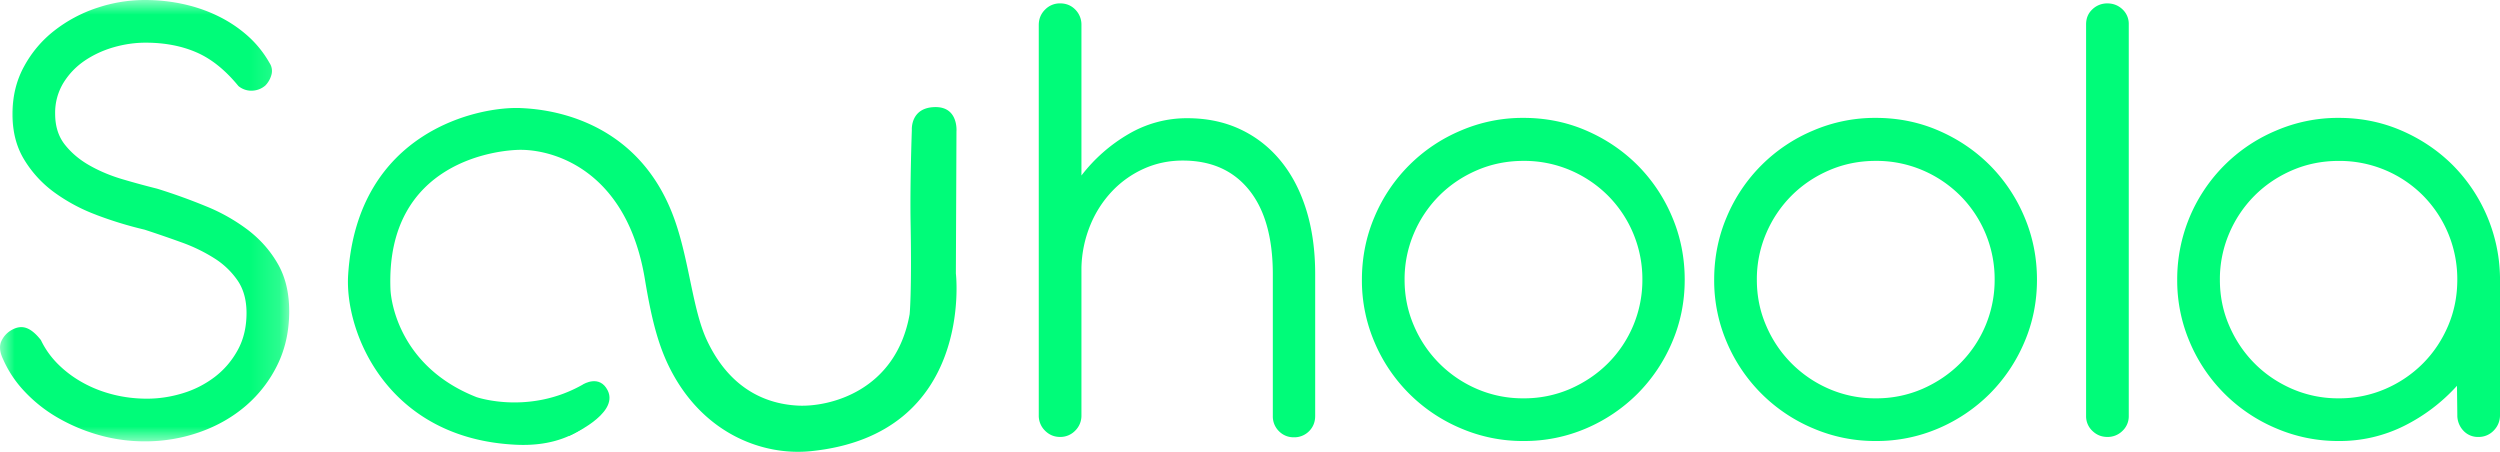
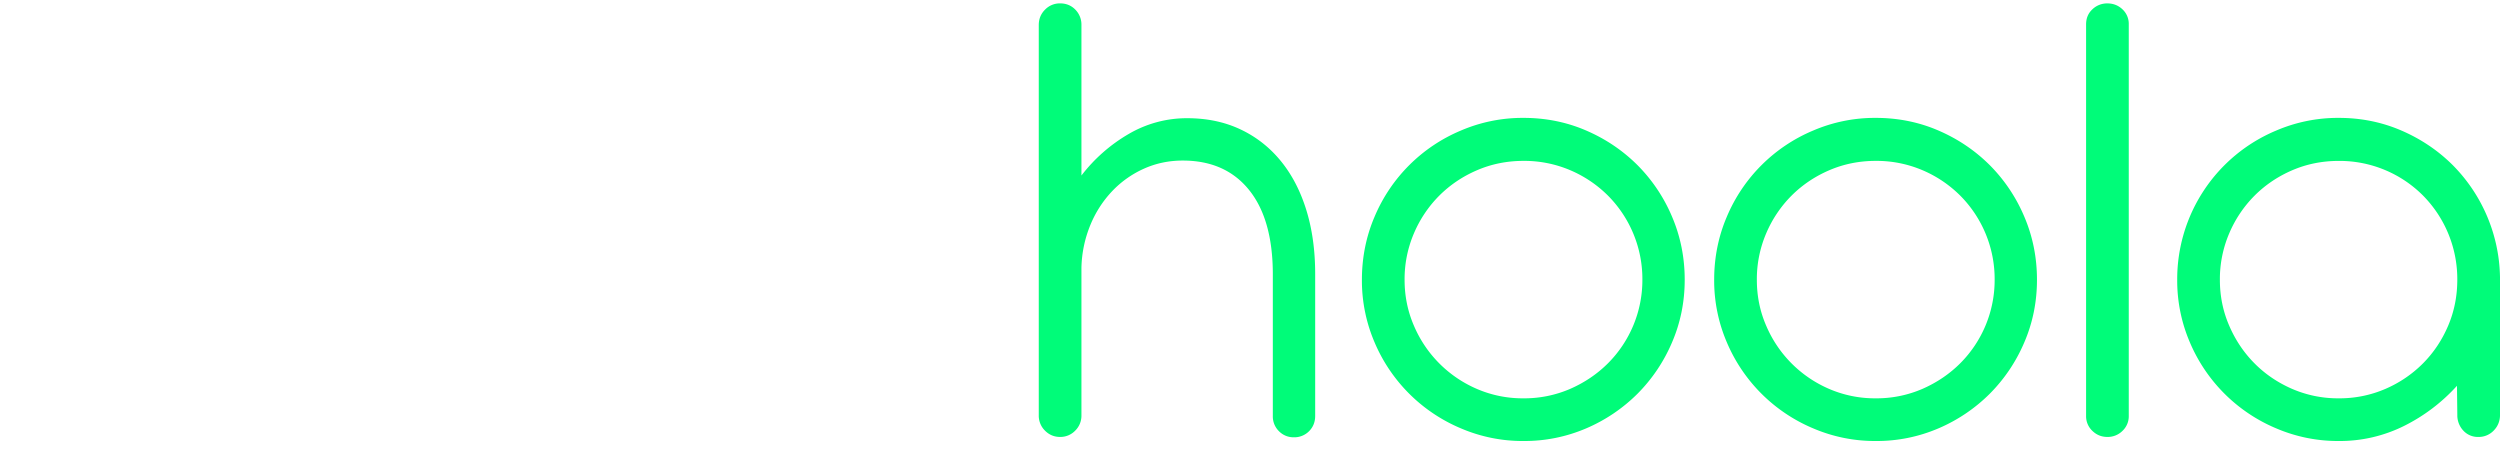
<svg xmlns="http://www.w3.org/2000/svg" xmlns:xlink="http://www.w3.org/1999/xlink" width="85" height="15.361">
  <defs>
    <path id="a" d="M0 0h9.833v15.006H0z" />
  </defs>
  <g fill="none" fill-rule="evenodd">
    <g>
      <g>
-         <path fill="#00FC79" d="M19.83 13.066a.943.943 0 0 1-.059 1.52c-.47.316-1.179.582-2.207.536-4.394-.196-5.852-3.823-5.727-5.777.315-4.912 4.48-5.739 5.88-5.67.61.03 3.92.192 5.208 3.762.512 1.419.618 3.08 1.107 4.126.717 1.535 1.866 2.168 3.108 2.228 1.045.05 3.32-.48 3.788-3.109 0 0 .075-.725.033-3.083-.025-1.34.042-3.18.042-3.18s-.058-.778.81-.778c.778 0 .707.825.707.825l-.02 4.83s.645 5.475-4.925 6.043c-1.604.163-3.537-.557-4.669-2.573-.473-.843-.727-1.748-.98-3.276-.59-3.565-2.93-4.378-4.19-4.396-.724-.01-4.634.352-4.46 4.743.02.475.35 2.65 2.923 3.664 0 0 1.792.621 3.632-.435Z" />
-         <path fill="#00FC79" d="M19.83 13.066s.557-.345.833.212c.4.808-1.327 1.548-1.327 1.548" />
        <g>
          <mask id="b" fill="#fff">
            <use xlink:href="#a" />
          </mask>
-           <path fill="#00FC79" d="M3.28 7.307a5.976 5.976 0 0 1-1.44-.771A3.83 3.83 0 0 1 .817 5.418C.555 4.985.424 4.472.424 3.881c0-.599.13-1.138.392-1.618.26-.48.604-.887 1.03-1.22A4.795 4.795 0 0 1 3.292.27 5.11 5.11 0 0 1 4.927 0c.445 0 .88.046 1.301.138.423.092.818.229 1.186.409.37.18.703.403 1.003.668.299.265.548.574.748.927a.486.486 0 0 1 .058.42.833.833 0 0 1-.196.34.713.713 0 0 1-.42.179.684.684 0 0 1-.501-.156c-.446-.545-.922-.927-1.429-1.146-.506-.219-1.082-.328-1.727-.328-.36 0-.722.052-1.083.155-.36.104-.689.256-.984.455-.296.2-.538.452-.726.755a1.957 1.957 0 0 0-.282 1.053c0 .423.111.774.334 1.054.223.28.505.517.847.708.341.193.715.348 1.122.467.407.12.795.225 1.164.317.568.176 1.122.376 1.664.599a6.226 6.226 0 0 1 1.44.817c.418.323.754.707 1.007 1.152.253.445.38.979.38 1.6 0 .669-.132 1.273-.397 1.815a4.338 4.338 0 0 1-1.071 1.393c-.45.388-.972.687-1.567.898a5.558 5.558 0 0 1-1.871.317 5.677 5.677 0 0 1-1.578-.219 6.08 6.08 0 0 1-1.399-.593 4.897 4.897 0 0 1-1.117-.887 3.836 3.836 0 0 1-.731-1.1c-.116-.245-.133-.45-.052-.616a.83.83 0 0 1 .351-.374c.177-.1.344-.12.5-.063.158.057.321.194.49.409.146.307.344.583.593.829.25.246.532.455.847.627.315.173.656.306 1.025.398.368.092.749.138 1.14.138.407 0 .812-.061 1.215-.184a3.422 3.422 0 0 0 1.088-.553c.323-.246.584-.551.784-.916.2-.364.299-.785.299-1.26 0-.438-.1-.805-.3-1.1a2.697 2.697 0 0 0-.794-.76A5.589 5.589 0 0 0 6.17 8.24c-.415-.15-.833-.294-1.256-.432a13.12 13.12 0 0 1-1.635-.5" mask="url(#b)" />
        </g>
        <path fill="#00FC79" d="M36.77 5.966a5.51 5.51 0 0 1 1.606-1.411 3.906 3.906 0 0 1 1.987-.536c.668 0 1.268.125 1.802.375s.99.604 1.37 1.065c.38.46.672 1.017.876 1.67.203.652.305 1.382.305 2.188v4.825c0 .208-.07.38-.207.518a.703.703 0 0 1-.519.208.69.69 0 0 1-.506-.208.703.703 0 0 1-.208-.518V9.328c0-1.243-.269-2.2-.806-2.867-.537-.668-1.29-1.002-2.257-1.002-.469 0-.908.092-1.319.276a3.41 3.41 0 0 0-1.082.766 3.721 3.721 0 0 0-.743 1.157 4.047 4.047 0 0 0-.3 1.44v5.021a.712.712 0 0 1-.213.524.699.699 0 0 1-.512.213c-.2 0-.37-.07-.513-.213a.712.712 0 0 1-.213-.524V.852c0-.207.071-.382.213-.524a.699.699 0 0 1 .513-.213c.207 0 .38.071.518.213a.723.723 0 0 1 .207.524v5.114ZM48.073 11.073a4.07 4.07 0 0 0 2.136 2.148 3.92 3.92 0 0 0 1.59.322 3.92 3.92 0 0 0 1.589-.322c.49-.215.919-.505 1.284-.87a4.004 4.004 0 0 0 1.169-2.838 4.02 4.02 0 0 0-1.17-2.862 4.072 4.072 0 0 0-1.283-.864 3.984 3.984 0 0 0-1.59-.317c-.56 0-1.086.106-1.577.317-.492.211-.92.5-1.285.864a4.067 4.067 0 0 0-.863 1.284 3.952 3.952 0 0 0-.317 1.578c0 .552.106 1.073.317 1.56m-1.336-3.708a5.478 5.478 0 0 1 2.93-2.925 5.324 5.324 0 0 1 2.131-.432c.76 0 1.472.144 2.137.432.664.287 1.243.68 1.739 1.174a5.527 5.527 0 0 1 1.174 1.75c.288.673.432 1.389.432 2.149 0 .752-.144 1.462-.432 2.13a5.544 5.544 0 0 1-1.174 1.745 5.561 5.561 0 0 1-1.74 1.175 5.312 5.312 0 0 1-2.136.431 5.324 5.324 0 0 1-2.13-.431 5.495 5.495 0 0 1-2.931-2.92 5.327 5.327 0 0 1-.432-2.13c0-.76.144-1.476.432-2.148M60.05 11.073a4.07 4.07 0 0 0 2.136 2.148 3.92 3.92 0 0 0 1.59.322 3.92 3.92 0 0 0 1.589-.322c.49-.215.919-.505 1.284-.87a4.004 4.004 0 0 0 1.169-2.838 4.02 4.02 0 0 0-1.17-2.862 4.072 4.072 0 0 0-1.283-.864 3.984 3.984 0 0 0-1.59-.317c-.56 0-1.086.106-1.577.317-.492.211-.92.5-1.285.864a4.067 4.067 0 0 0-.863 1.284 3.952 3.952 0 0 0-.317 1.578c0 .552.105 1.073.317 1.56m-1.336-3.708a5.478 5.478 0 0 1 2.93-2.925 5.324 5.324 0 0 1 2.131-.432c.76 0 1.472.144 2.137.432.664.287 1.243.68 1.739 1.174a5.527 5.527 0 0 1 1.174 1.75c.288.673.432 1.389.432 2.149 0 .752-.144 1.462-.432 2.13a5.544 5.544 0 0 1-1.174 1.745 5.562 5.562 0 0 1-1.74 1.175 5.312 5.312 0 0 1-2.136.431 5.324 5.324 0 0 1-2.13-.431 5.495 5.495 0 0 1-2.931-2.92 5.327 5.327 0 0 1-.432-2.13c0-.76.144-1.476.432-2.148M72.378 14.142a.68.68 0 0 1-.213.507.709.709 0 0 1-.513.207c-.2 0-.37-.069-.512-.207a.68.68 0 0 1-.213-.507V.83c0-.207.07-.378.213-.512a.72.72 0 0 1 .512-.202c.2 0 .37.067.513.202a.675.675 0 0 1 .213.512v13.313ZM75.476 9.513c0 .552.105 1.073.317 1.56.21.488.496.914.857 1.278.361.365.787.655 1.279.87a3.919 3.919 0 0 0 1.59.322 3.92 3.92 0 0 0 1.588-.322 4.078 4.078 0 0 0 1.279-.87c.36-.364.645-.79.852-1.278.207-.487.31-1.008.31-1.56a4.04 4.04 0 0 0-1.163-2.862 4.006 4.006 0 0 0-2.867-1.18c-.56 0-1.086.105-1.578.316-.491.211-.92.5-1.284.864a4.069 4.069 0 0 0-.863 1.284 3.953 3.953 0 0 0-.317 1.578m-1.451 0a5.477 5.477 0 0 1 3.363-5.073 5.324 5.324 0 0 1 2.13-.432c.752 0 1.459.142 2.12.426.66.284 1.237.67 1.732 1.157A5.536 5.536 0 0 1 85 9.431v4.677a.732.732 0 0 1-.213.53.703.703 0 0 1-.524.218.666.666 0 0 1-.513-.219.754.754 0 0 1-.201-.53l-.012-.99a6.06 6.06 0 0 1-1.79 1.36 4.891 4.891 0 0 1-2.229.517 5.324 5.324 0 0 1-2.13-.431 5.494 5.494 0 0 1-2.931-2.92 5.325 5.325 0 0 1-.432-2.13" />
      </g>
    </g>
  </g>
</svg>